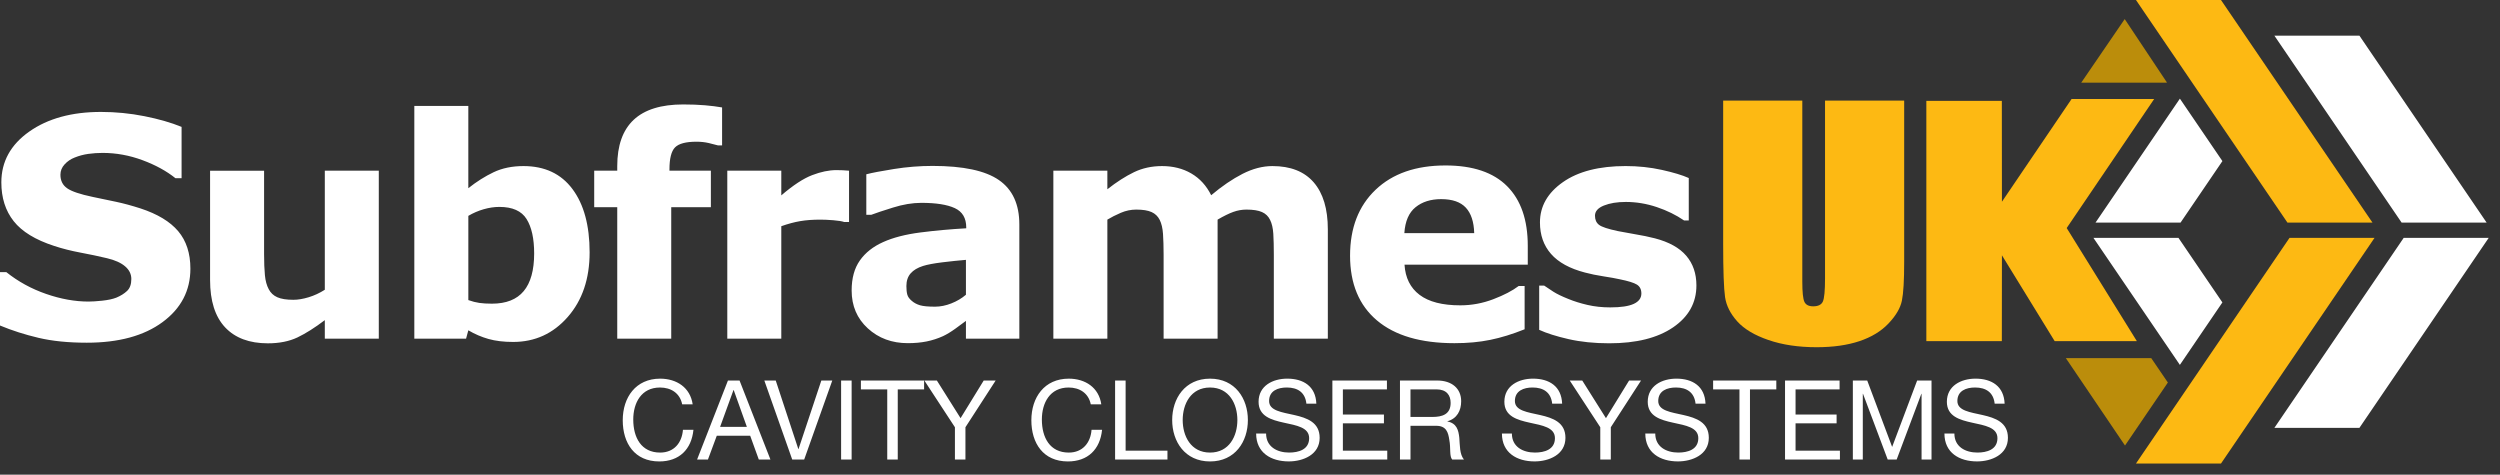
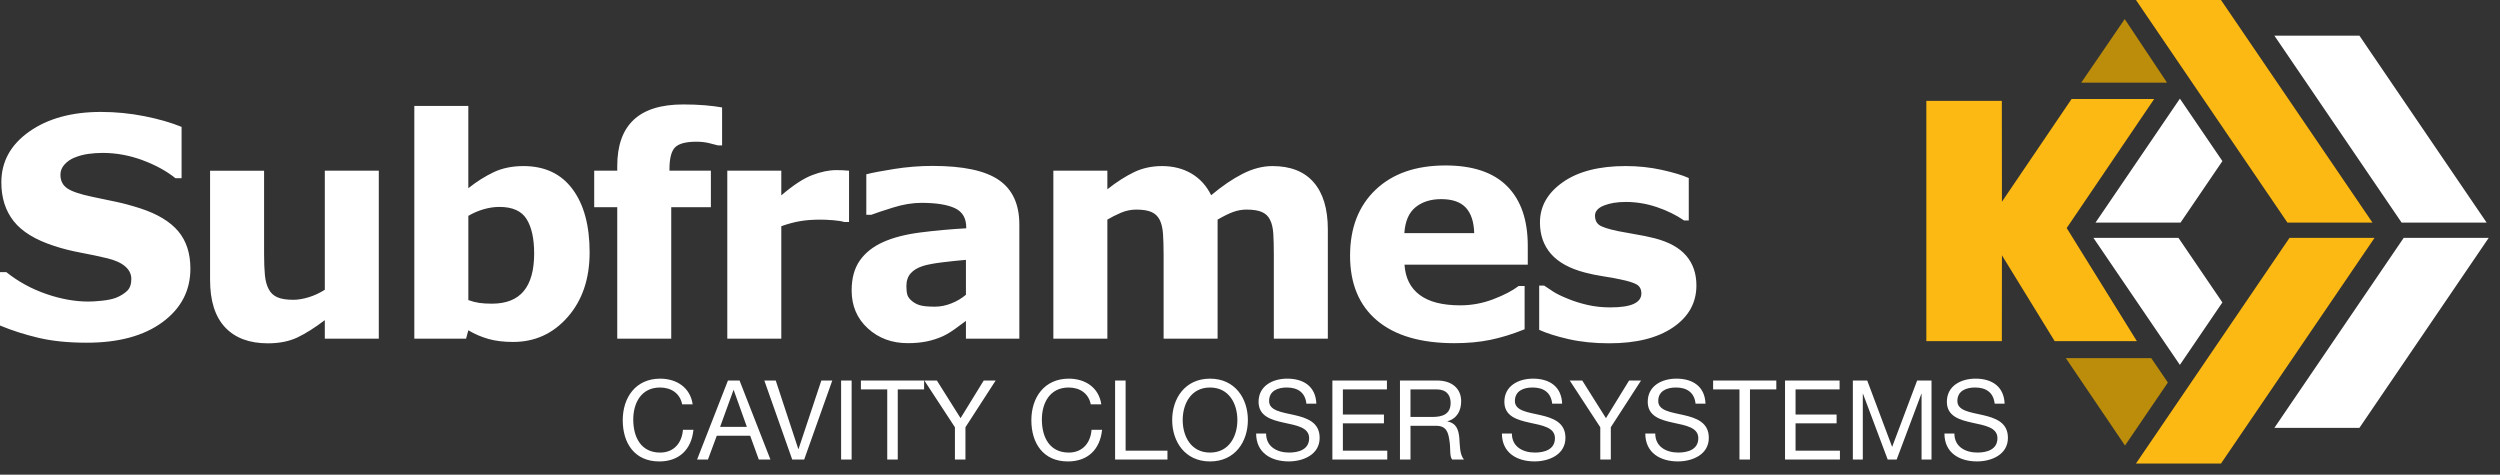
<svg xmlns="http://www.w3.org/2000/svg" width="100%" height="100%" viewBox="0 0 158 30" version="1.1" xml:space="preserve" style="fill-rule:evenodd;clip-rule:evenodd;stroke-linejoin:round;stroke-miterlimit:2;">
  <rect x="0" y="0" width="158" height="30" fill="#333333" stroke="none" />
  <path d="M135.959,22.634L130.561,22.634L134.3,28.157L137.009,24.176L135.959,22.634Z" style="fill:rgb(187,141,11);fill-rule:nonzero;" />
  <path d="M136.143,6.258L130.615,14.412L135.048,21.558L129.854,21.558L126.522,16.135L126.516,21.558L121.745,21.558L121.745,6.375L126.516,6.375L126.522,12.749L130.924,6.257L136.143,6.257L136.143,6.258Z" style="fill:rgb(253,185,19);fill-rule:nonzero;" />
-   <path d="M120.344,6.356L120.344,16.559C120.344,17.716 120.297,18.528 120.201,18.997C120.106,19.466 119.824,19.946 119.357,20.44C118.891,20.933 118.276,21.308 117.51,21.563C116.746,21.817 115.846,21.944 114.809,21.944C113.661,21.944 112.647,21.793 111.768,21.49C110.887,21.189 110.231,20.795 109.795,20.312C109.361,19.828 109.103,19.318 109.024,18.78C108.945,18.242 108.904,17.112 108.904,15.389L108.904,6.356L113.906,6.356L113.906,17.804C113.906,18.471 113.951,18.897 114.041,19.082C114.133,19.267 114.316,19.36 114.594,19.36C114.91,19.36 115.114,19.258 115.206,19.054C115.296,18.849 115.342,18.366 115.342,17.605L115.342,6.356L120.344,6.356Z" style="fill:rgb(253,185,19);fill-rule:nonzero;" />
-   <path d="M134.282,1.206L131.535,5.223L136.938,5.223L136.943,5.203L134.282,1.206Z" style="fill:rgb(187,141,11);fill-rule:nonzero;" />
+   <path d="M134.282,1.206L131.535,5.223L136.938,5.223L136.943,5.203L134.282,1.206" style="fill:rgb(187,141,11);fill-rule:nonzero;" />
  <path d="M149.94,14.068L140.367,0L134.993,0L144.566,14.068L149.94,14.068ZM144.696,15.035L134.993,29.295L140.367,29.295L150.07,15.035L144.696,15.035Z" style="fill:rgb(253,185,19);fill-rule:nonzero;" />
  <path d="M76.474,23.931C74.887,23.931 74.082,25.19 74.082,26.547C74.082,27.904 74.886,29.163 76.474,29.163C78.062,29.163 78.866,27.905 78.866,26.547C78.866,25.19 78.062,23.931 76.474,23.931ZM76.474,28.603C75.257,28.603 74.746,27.554 74.746,26.547C74.746,25.54 75.257,24.491 76.474,24.491C77.691,24.491 78.202,25.54 78.202,26.547C78.202,27.554 77.691,28.603 76.474,28.603ZM81.808,26.232C81.004,26.05 80.207,25.959 80.207,25.344C80.207,24.694 80.766,24.49 81.326,24.49C82.012,24.49 82.488,24.798 82.564,25.511L83.193,25.511C83.151,24.413 82.374,23.93 81.354,23.93C80.445,23.93 79.542,24.378 79.542,25.392C79.542,26.308 80.346,26.539 81.144,26.714C81.942,26.889 82.738,27.008 82.738,27.693C82.738,28.413 82.073,28.602 81.472,28.602C80.717,28.602 80.017,28.239 80.017,27.399L79.388,27.399C79.388,28.616 80.332,29.161 81.451,29.161C82.36,29.161 83.402,28.735 83.402,27.671C83.403,26.693 82.605,26.414 81.808,26.232ZM71.139,24.05L70.474,24.05L70.474,29.044L73.783,29.044L73.783,28.484L71.139,28.484L71.139,24.05ZM54.409,24.609L56.074,24.609L56.074,29.044L56.738,29.044L56.738,24.609L58.403,24.609L58.403,24.05L54.409,24.05L54.409,24.609ZM50.467,28.379L50.453,28.379L49.027,24.05L48.306,24.05L50.069,29.044L50.824,29.044L52.6,24.05L51.908,24.05L50.467,28.379ZM53.158,29.043L53.823,29.043L53.823,24.05L53.158,24.05L53.158,29.043ZM67.546,28.603C66.35,28.603 65.846,27.652 65.846,26.512C65.846,25.47 66.349,24.491 67.538,24.491C68.231,24.491 68.797,24.847 68.937,25.554L69.602,25.554C69.448,24.491 68.588,23.931 67.546,23.931C66.007,23.931 65.182,25.113 65.182,26.561C65.182,28.016 65.937,29.163 67.49,29.163C68.749,29.163 69.525,28.408 69.651,27.163L68.986,27.163C68.924,27.987 68.42,28.603 67.546,28.603ZM41.721,28.603C40.525,28.603 40.022,27.652 40.022,26.512C40.022,25.47 40.525,24.491 41.714,24.491C42.406,24.491 42.973,24.847 43.113,25.554L43.777,25.554C43.623,24.491 42.763,23.931 41.721,23.931C40.182,23.931 39.357,25.113 39.357,26.561C39.357,28.016 40.112,29.163 41.665,29.163C42.924,29.163 43.701,28.408 43.826,27.163L43.162,27.163C43.099,27.987 42.596,28.603 41.721,28.603ZM46.006,24.05L44.055,29.044L44.741,29.044L45.3,27.54L47.412,27.54L47.957,29.044L48.692,29.044L46.74,24.05L46.006,24.05ZM45.51,26.98L46.356,24.651L46.37,24.651L47.203,26.98L45.51,26.98ZM60.708,26.428L59.211,24.05L58.42,24.05L60.351,27.002L60.351,29.044L61.016,29.044L61.016,27.002L62.925,24.05L62.17,24.05L60.708,26.428ZM113.479,26.756L116.073,26.756L116.073,26.197L113.479,26.197L113.479,24.609L116.262,24.609L116.262,24.05L112.814,24.05L112.814,29.044L116.283,29.044L116.283,28.484L113.479,28.484L113.479,26.756ZM106.404,26.232C105.599,26.05 104.801,25.959 104.801,25.344C104.801,24.694 105.361,24.49 105.921,24.49C106.607,24.49 107.082,24.798 107.159,25.511L107.788,25.511C107.746,24.413 106.971,23.93 105.949,23.93C105.04,23.93 104.137,24.378 104.137,25.392C104.137,26.308 104.941,26.539 105.739,26.714C106.536,26.889 107.333,27.008 107.333,27.693C107.333,28.413 106.669,28.602 106.067,28.602C105.312,28.602 104.612,28.239 104.612,27.399L103.983,27.399C103.983,28.616 104.927,29.161 106.046,29.161C106.955,29.161 107.997,28.735 107.997,27.671C107.998,26.693 107.201,26.414 106.404,26.232ZM119.583,28.246L118.009,24.05L117.1,24.05L117.1,29.044L117.729,29.044L117.729,24.89L117.743,24.89L119.303,29.044L119.869,29.044L121.429,24.89L121.443,24.89L121.443,29.044L122.072,29.044L122.072,24.05L121.163,24.05L119.583,28.246ZM125.308,26.232C124.504,26.05 123.706,25.959 123.706,25.344C123.706,24.694 124.266,24.49 124.825,24.49C125.511,24.49 125.986,24.798 126.063,25.511L126.692,25.511C126.65,24.413 125.874,23.93 124.853,23.93C123.944,23.93 123.042,24.378 123.042,25.392C123.042,26.308 123.846,26.539 124.643,26.714C125.44,26.889 126.238,27.008 126.238,27.693C126.238,28.413 125.574,28.602 124.972,28.602C124.216,28.602 123.517,28.239 123.517,27.399L122.888,27.399C122.888,28.616 123.831,29.161 124.95,29.161C125.859,29.161 126.901,28.735 126.901,27.671C126.902,26.693 126.105,26.414 125.308,26.232ZM101.496,26.428L99.999,24.05L99.208,24.05L101.138,27.002L101.138,29.044L101.803,29.044L101.803,27.002L103.713,24.05L102.958,24.05L101.496,26.428ZM108.269,24.609L109.934,24.609L109.934,29.044L110.598,29.044L110.598,24.609L112.263,24.609L112.263,24.05L108.269,24.05L108.269,24.609ZM91.478,26.637L91.478,26.623C92.08,26.455 92.346,25.958 92.346,25.357C92.346,24.56 91.765,24.049 90.828,24.049L88.478,24.049L88.478,29.043L89.143,29.043L89.143,26.91L90.765,26.91C91.409,26.91 91.527,27.323 91.598,27.812C91.696,28.301 91.591,28.84 91.78,29.043L92.521,29.043C92.241,28.7 92.269,28.154 92.228,27.665C92.177,27.176 92.058,26.749 91.478,26.637ZM90.526,26.351L89.142,26.351L89.142,24.609L90.792,24.609C91.415,24.609 91.68,24.973 91.68,25.463C91.681,26.189 91.149,26.351 90.526,26.351ZM84.87,26.756L87.465,26.756L87.465,26.197L84.87,26.197L84.87,24.609L87.654,24.609L87.654,24.05L84.206,24.05L84.206,29.044L87.675,29.044L87.675,28.484L84.87,28.484L84.87,26.756ZM97.343,26.232C96.539,26.05 95.741,25.959 95.741,25.344C95.741,24.694 96.301,24.49 96.86,24.49C97.546,24.49 98.021,24.798 98.098,25.511L98.727,25.511C98.685,24.413 97.909,23.93 96.888,23.93C95.978,23.93 95.076,24.378 95.076,25.392C95.076,26.308 95.88,26.539 96.678,26.714C97.475,26.889 98.272,27.008 98.272,27.693C98.272,28.413 97.608,28.602 97.006,28.602C96.25,28.602 95.551,28.239 95.551,27.399L94.922,27.399C94.922,28.616 95.865,29.161 96.985,29.161C97.894,29.161 98.936,28.735 98.936,27.671C98.938,26.693 98.14,26.414 97.343,26.232ZM20.528,18.313C20.2,18.521 19.86,18.679 19.507,18.786C19.153,18.893 18.832,18.947 18.542,18.947C18.107,18.947 17.769,18.894 17.526,18.786C17.284,18.679 17.103,18.509 16.983,18.276C16.857,18.043 16.776,17.748 16.742,17.392C16.708,17.036 16.69,16.59 16.69,16.055L16.69,10.789L13.277,10.789L13.277,17.699C13.277,19.016 13.593,20.012 14.225,20.686C14.857,21.361 15.76,21.698 16.93,21.698C17.654,21.698 18.277,21.573 18.8,21.325C19.321,21.075 19.898,20.712 20.528,20.233L20.528,21.404L23.94,21.404L23.94,10.788L20.528,10.788L20.528,18.313ZM42.422,21.404L42.422,13.095L44.927,13.095L44.927,10.788L42.31,10.788L42.31,10.704C42.31,10.017 42.427,9.554 42.663,9.314C42.899,9.076 43.35,8.956 44.016,8.956C44.292,8.956 44.552,8.984 44.793,9.04C45.035,9.098 45.231,9.147 45.382,9.191L45.636,9.191L45.636,6.79C45.321,6.734 44.959,6.688 44.55,6.653C44.14,6.619 43.683,6.601 43.179,6.601C41.78,6.601 40.736,6.926 40.045,7.575C39.355,8.224 39.01,9.197 39.01,10.496L39.01,10.788L37.554,10.788L37.554,13.095L39.01,13.095L39.01,21.404L42.422,21.404ZM33.083,10.496C32.372,10.496 31.743,10.625 31.199,10.883C30.655,11.142 30.121,11.479 29.598,11.894L29.598,6.695L26.185,6.695L26.185,21.403L29.456,21.403L29.598,20.875C30.001,21.114 30.426,21.296 30.873,21.423C31.319,21.549 31.839,21.611 32.431,21.611C33.809,21.611 34.959,21.085 35.881,20.033C36.803,18.981 37.264,17.619 37.264,15.949C37.264,14.248 36.902,12.914 36.178,11.946C35.456,10.979 34.423,10.496 33.083,10.496ZM33.098,18.399C32.658,18.928 31.988,19.192 31.089,19.192C30.781,19.192 30.517,19.176 30.297,19.145C30.077,19.113 29.844,19.054 29.599,18.966L29.599,13.642C29.908,13.46 30.231,13.32 30.571,13.223C30.91,13.126 31.241,13.077 31.562,13.077C32.386,13.077 32.958,13.331 33.278,13.841C33.598,14.351 33.759,15.078 33.759,16.021C33.758,17.078 33.538,17.871 33.098,18.399ZM8.876,13.171C8.328,12.995 7.816,12.856 7.341,12.755C6.864,12.654 6.368,12.55 5.851,12.443C5.064,12.278 4.528,12.098 4.244,11.899C3.96,11.701 3.819,11.416 3.819,11.044C3.819,10.798 3.907,10.58 4.084,10.387C4.26,10.195 4.471,10.052 4.717,9.957C4.995,9.844 5.282,9.768 5.582,9.726C5.881,9.684 6.183,9.664 6.485,9.664C7.341,9.664 8.182,9.817 9.005,10.123C9.827,10.428 10.521,10.808 11.088,11.262L11.476,11.262L11.476,8.019C10.814,7.748 10.031,7.523 9.127,7.343C8.223,7.164 7.307,7.074 6.381,7.074C4.535,7.074 3.024,7.488 1.848,8.317C0.672,9.146 0.085,10.216 0.085,11.525C0.085,12.503 0.345,13.32 0.865,13.978C1.385,14.637 2.237,15.158 3.422,15.543C3.938,15.713 4.491,15.853 5.081,15.964C5.67,16.074 6.229,16.192 6.759,16.318C7.263,16.437 7.646,16.609 7.907,16.833C8.169,17.057 8.3,17.323 8.3,17.632C8.3,17.966 8.211,18.218 8.03,18.388C7.85,18.558 7.622,18.7 7.345,18.814C7.117,18.902 6.825,18.964 6.466,19.003C6.107,19.041 5.817,19.059 5.596,19.059C4.74,19.059 3.846,18.899 2.916,18.577C1.987,18.256 1.147,17.796 0.397,17.197L0,17.197L0,20.572C0.756,20.886 1.568,21.147 2.434,21.351C3.301,21.556 4.317,21.659 5.483,21.659C7.499,21.659 9.096,21.225 10.271,20.359C11.446,19.493 12.033,18.366 12.033,16.98C12.033,16.01 11.777,15.221 11.263,14.612C10.749,14.004 9.954,13.524 8.876,13.171ZM53.659,14.032L53.659,10.788C53.546,10.775 53.413,10.766 53.263,10.76C53.112,10.753 52.976,10.751 52.858,10.751C52.393,10.751 51.883,10.856 51.33,11.068C50.777,11.279 50.126,11.705 49.378,12.348L49.378,10.788L45.965,10.788L45.965,21.404L49.378,21.404L49.378,14.296C49.805,14.145 50.205,14.037 50.575,13.975C50.947,13.911 51.374,13.881 51.858,13.881C52.072,13.881 52.339,13.893 52.66,13.918C52.98,13.943 53.214,13.981 53.358,14.032L53.659,14.032ZM105.738,20.69C106.721,20.019 107.213,19.136 107.213,18.039C107.213,17.289 106.999,16.663 106.569,16.162C106.141,15.661 105.479,15.294 104.585,15.061C104.181,14.959 103.779,14.876 103.379,14.811C102.979,14.744 102.605,14.676 102.259,14.607C101.628,14.474 101.228,14.342 101.058,14.21C100.887,14.078 100.803,13.885 100.803,13.633C100.803,13.356 100.991,13.141 101.366,12.99C101.74,12.839 102.202,12.763 102.751,12.763C103.413,12.763 104.066,12.872 104.712,13.089C105.358,13.306 105.932,13.589 106.437,13.935L106.73,13.935L106.73,11.251C106.321,11.068 105.751,10.897 105.024,10.736C104.296,10.575 103.535,10.495 102.741,10.495C101.065,10.495 99.743,10.833 98.776,11.511C97.809,12.189 97.325,13.038 97.325,14.059C97.325,14.853 97.558,15.516 98.025,16.048C98.491,16.581 99.207,16.974 100.171,17.225C100.524,17.32 100.916,17.4 101.347,17.466C101.779,17.533 102.12,17.594 102.373,17.651C102.902,17.758 103.262,17.87 103.451,17.986C103.639,18.103 103.735,18.29 103.735,18.548C103.735,18.838 103.574,19.057 103.252,19.205C102.931,19.353 102.436,19.427 101.768,19.427C101.258,19.427 100.778,19.376 100.331,19.272C99.883,19.168 99.483,19.043 99.13,18.898C98.72,18.734 98.403,18.582 98.18,18.44C97.956,18.298 97.76,18.167 97.589,18.048L97.277,18.048L97.277,20.846C97.743,21.06 98.361,21.256 99.13,21.432C99.899,21.608 100.756,21.696 101.701,21.696C103.41,21.697 104.755,21.361 105.738,20.69ZM80.417,10.496C79.8,10.496 79.17,10.66 78.529,10.987C77.887,11.315 77.226,11.765 76.547,12.338C76.245,11.733 75.827,11.275 75.291,10.963C74.756,10.651 74.139,10.496 73.44,10.496C72.792,10.496 72.2,10.625 71.666,10.883C71.131,11.142 70.571,11.5 69.985,11.961L69.985,10.788L66.572,10.788L66.572,21.404L69.985,21.404L69.985,13.88C70.237,13.728 70.52,13.585 70.836,13.449C71.151,13.314 71.475,13.246 71.81,13.246C72.226,13.246 72.549,13.298 72.779,13.402C73.009,13.506 73.181,13.672 73.294,13.898C73.407,14.125 73.477,14.42 73.502,14.782C73.526,15.144 73.54,15.584 73.54,16.1L73.54,21.403L76.952,21.403L76.952,13.88C77.343,13.652 77.674,13.49 77.945,13.393C78.216,13.295 78.493,13.246 78.777,13.246C79.199,13.246 79.527,13.298 79.759,13.402C79.992,13.506 80.162,13.672 80.27,13.898C80.384,14.125 80.451,14.418 80.473,14.777C80.495,15.136 80.506,15.577 80.506,16.1L80.506,21.403L83.919,21.403L83.919,14.493C83.919,13.201 83.621,12.212 83.026,11.524C82.432,10.839 81.562,10.496 80.417,10.496ZM63.131,11.38C62.271,10.784 60.873,10.486 58.938,10.486C58.126,10.486 57.313,10.551 56.504,10.68C55.695,10.809 55.11,10.921 54.751,11.015L54.751,13.576L55.063,13.576C55.34,13.47 55.797,13.317 56.434,13.119C57.071,12.919 57.669,12.82 58.23,12.82C59.163,12.82 59.868,12.932 60.348,13.156C60.826,13.38 61.066,13.784 61.066,14.37L61.066,14.428C60.064,14.484 59.096,14.573 58.164,14.692C57.231,14.812 56.45,15.013 55.819,15.297C55.183,15.581 54.691,15.968 54.344,16.461C53.997,16.952 53.824,17.585 53.824,18.361C53.824,19.331 54.164,20.128 54.845,20.752C55.526,21.376 56.37,21.688 57.378,21.688C57.807,21.688 58.201,21.652 58.561,21.58C58.919,21.507 59.266,21.395 59.6,21.244C59.84,21.13 60.095,20.976 60.366,20.781C60.637,20.586 60.864,20.419 61.047,20.28L61.047,21.405L64.422,21.405L64.422,14.183C64.421,12.909 63.992,11.974 63.131,11.38ZM61.047,18.628C60.782,18.854 60.475,19.037 60.126,19.174C59.776,19.313 59.431,19.382 59.09,19.382C58.662,19.382 58.347,19.352 58.145,19.293C57.943,19.233 57.77,19.141 57.625,19.015C57.474,18.89 57.379,18.757 57.341,18.619C57.303,18.481 57.284,18.302 57.284,18.081C57.284,17.749 57.374,17.48 57.554,17.276C57.733,17.072 57.993,16.917 58.334,16.809C58.611,16.722 59.018,16.644 59.553,16.579C60.089,16.513 60.586,16.462 61.047,16.423L61.047,18.628ZM96.356,18.077L95.978,18.077C95.586,18.373 95.055,18.651 94.38,18.909C93.706,19.167 93.009,19.297 92.292,19.297C91.158,19.297 90.299,19.076 89.716,18.634C89.133,18.194 88.817,17.557 88.765,16.725L96.555,16.725L96.555,15.534C96.555,13.895 96.12,12.64 95.25,11.767C94.38,10.894 93.083,10.457 91.355,10.457C89.483,10.457 88.011,10.969 86.936,11.994C85.862,13.018 85.324,14.406 85.324,16.158C85.324,17.929 85.891,19.294 87.025,20.252C88.16,21.21 89.792,21.689 91.922,21.689C92.748,21.689 93.501,21.62 94.181,21.48C94.862,21.342 95.586,21.119 96.356,20.81L96.356,18.077ZM89.464,13.095C89.886,12.755 90.424,12.585 91.08,12.585C91.786,12.585 92.306,12.764 92.64,13.124C92.974,13.483 93.15,14.019 93.17,14.732L88.755,14.732C88.805,13.98 89.042,13.435 89.464,13.095ZM132.437,14.068L137.811,14.068L140.456,10.181L137.769,6.234L132.437,14.068ZM132.306,15.035L137.768,23.061L140.455,19.113L137.68,15.035L132.306,15.035ZM157.155,14.068L149.116,2.255L143.742,2.255L151.782,14.068L157.155,14.068ZM151.912,15.035L143.742,27.04L149.116,27.04L157.285,15.035L151.912,15.035Z" style="fill:white;fill-rule:nonzero;" />
</svg>